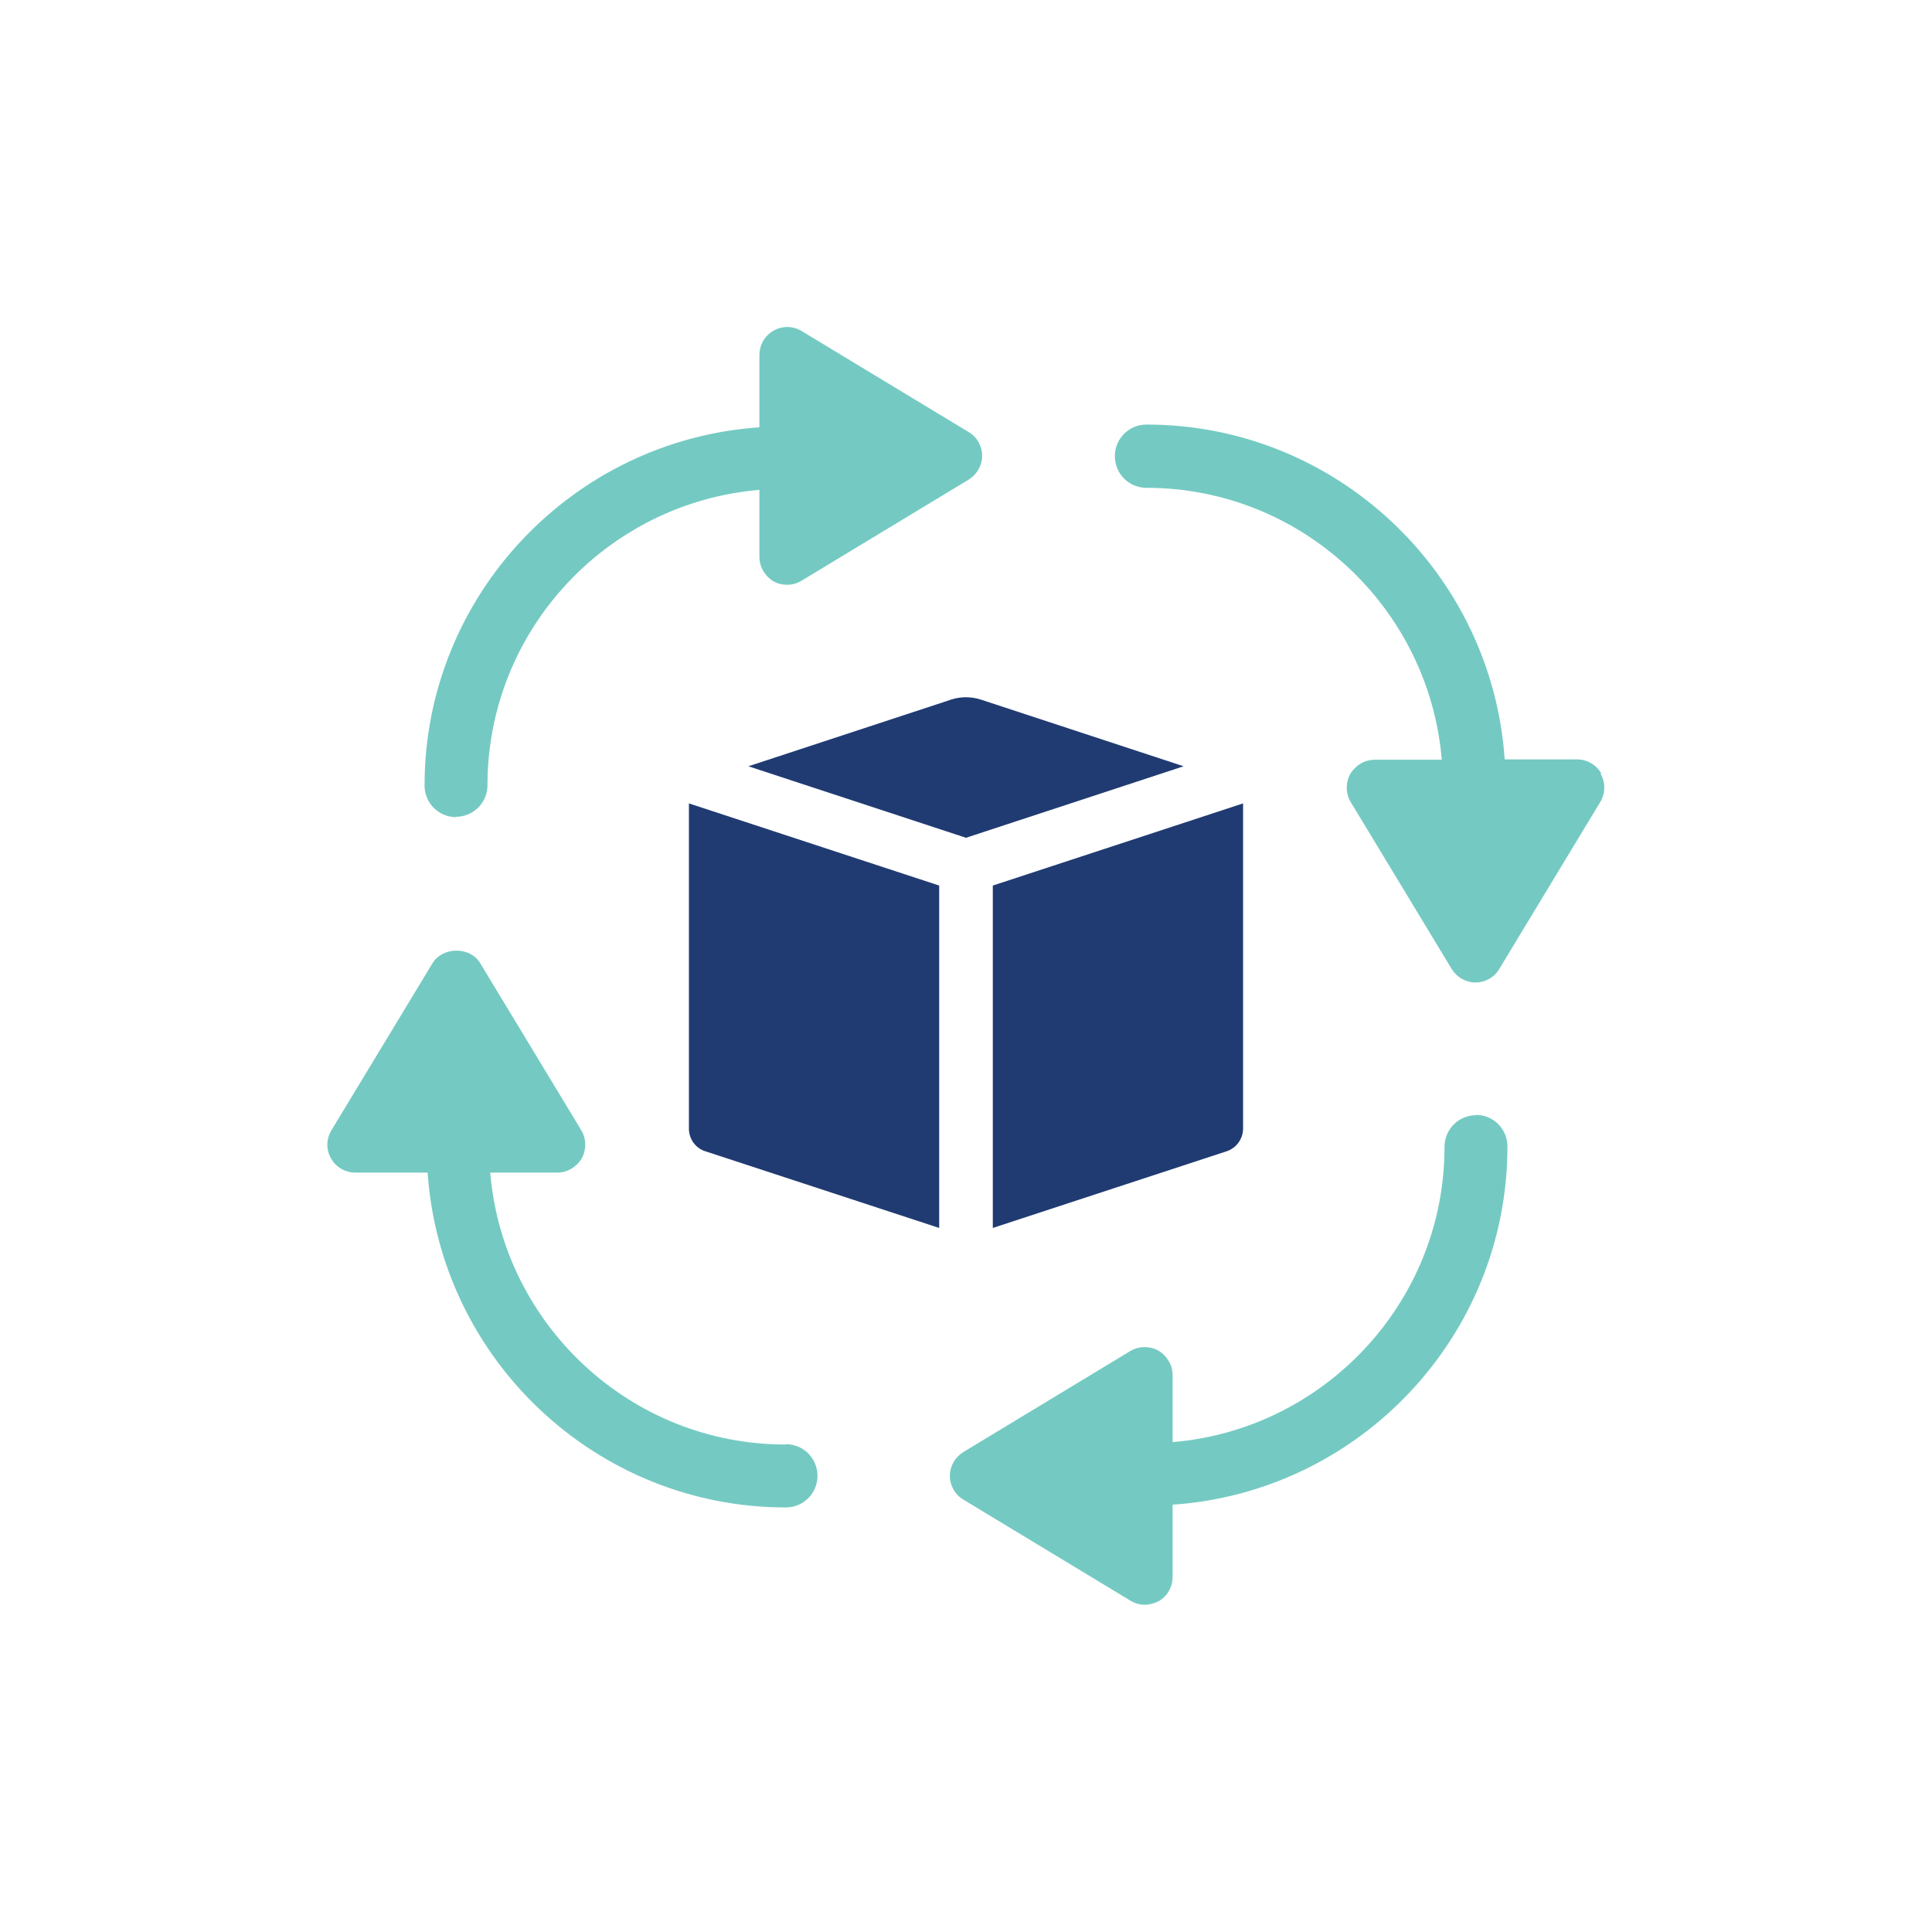
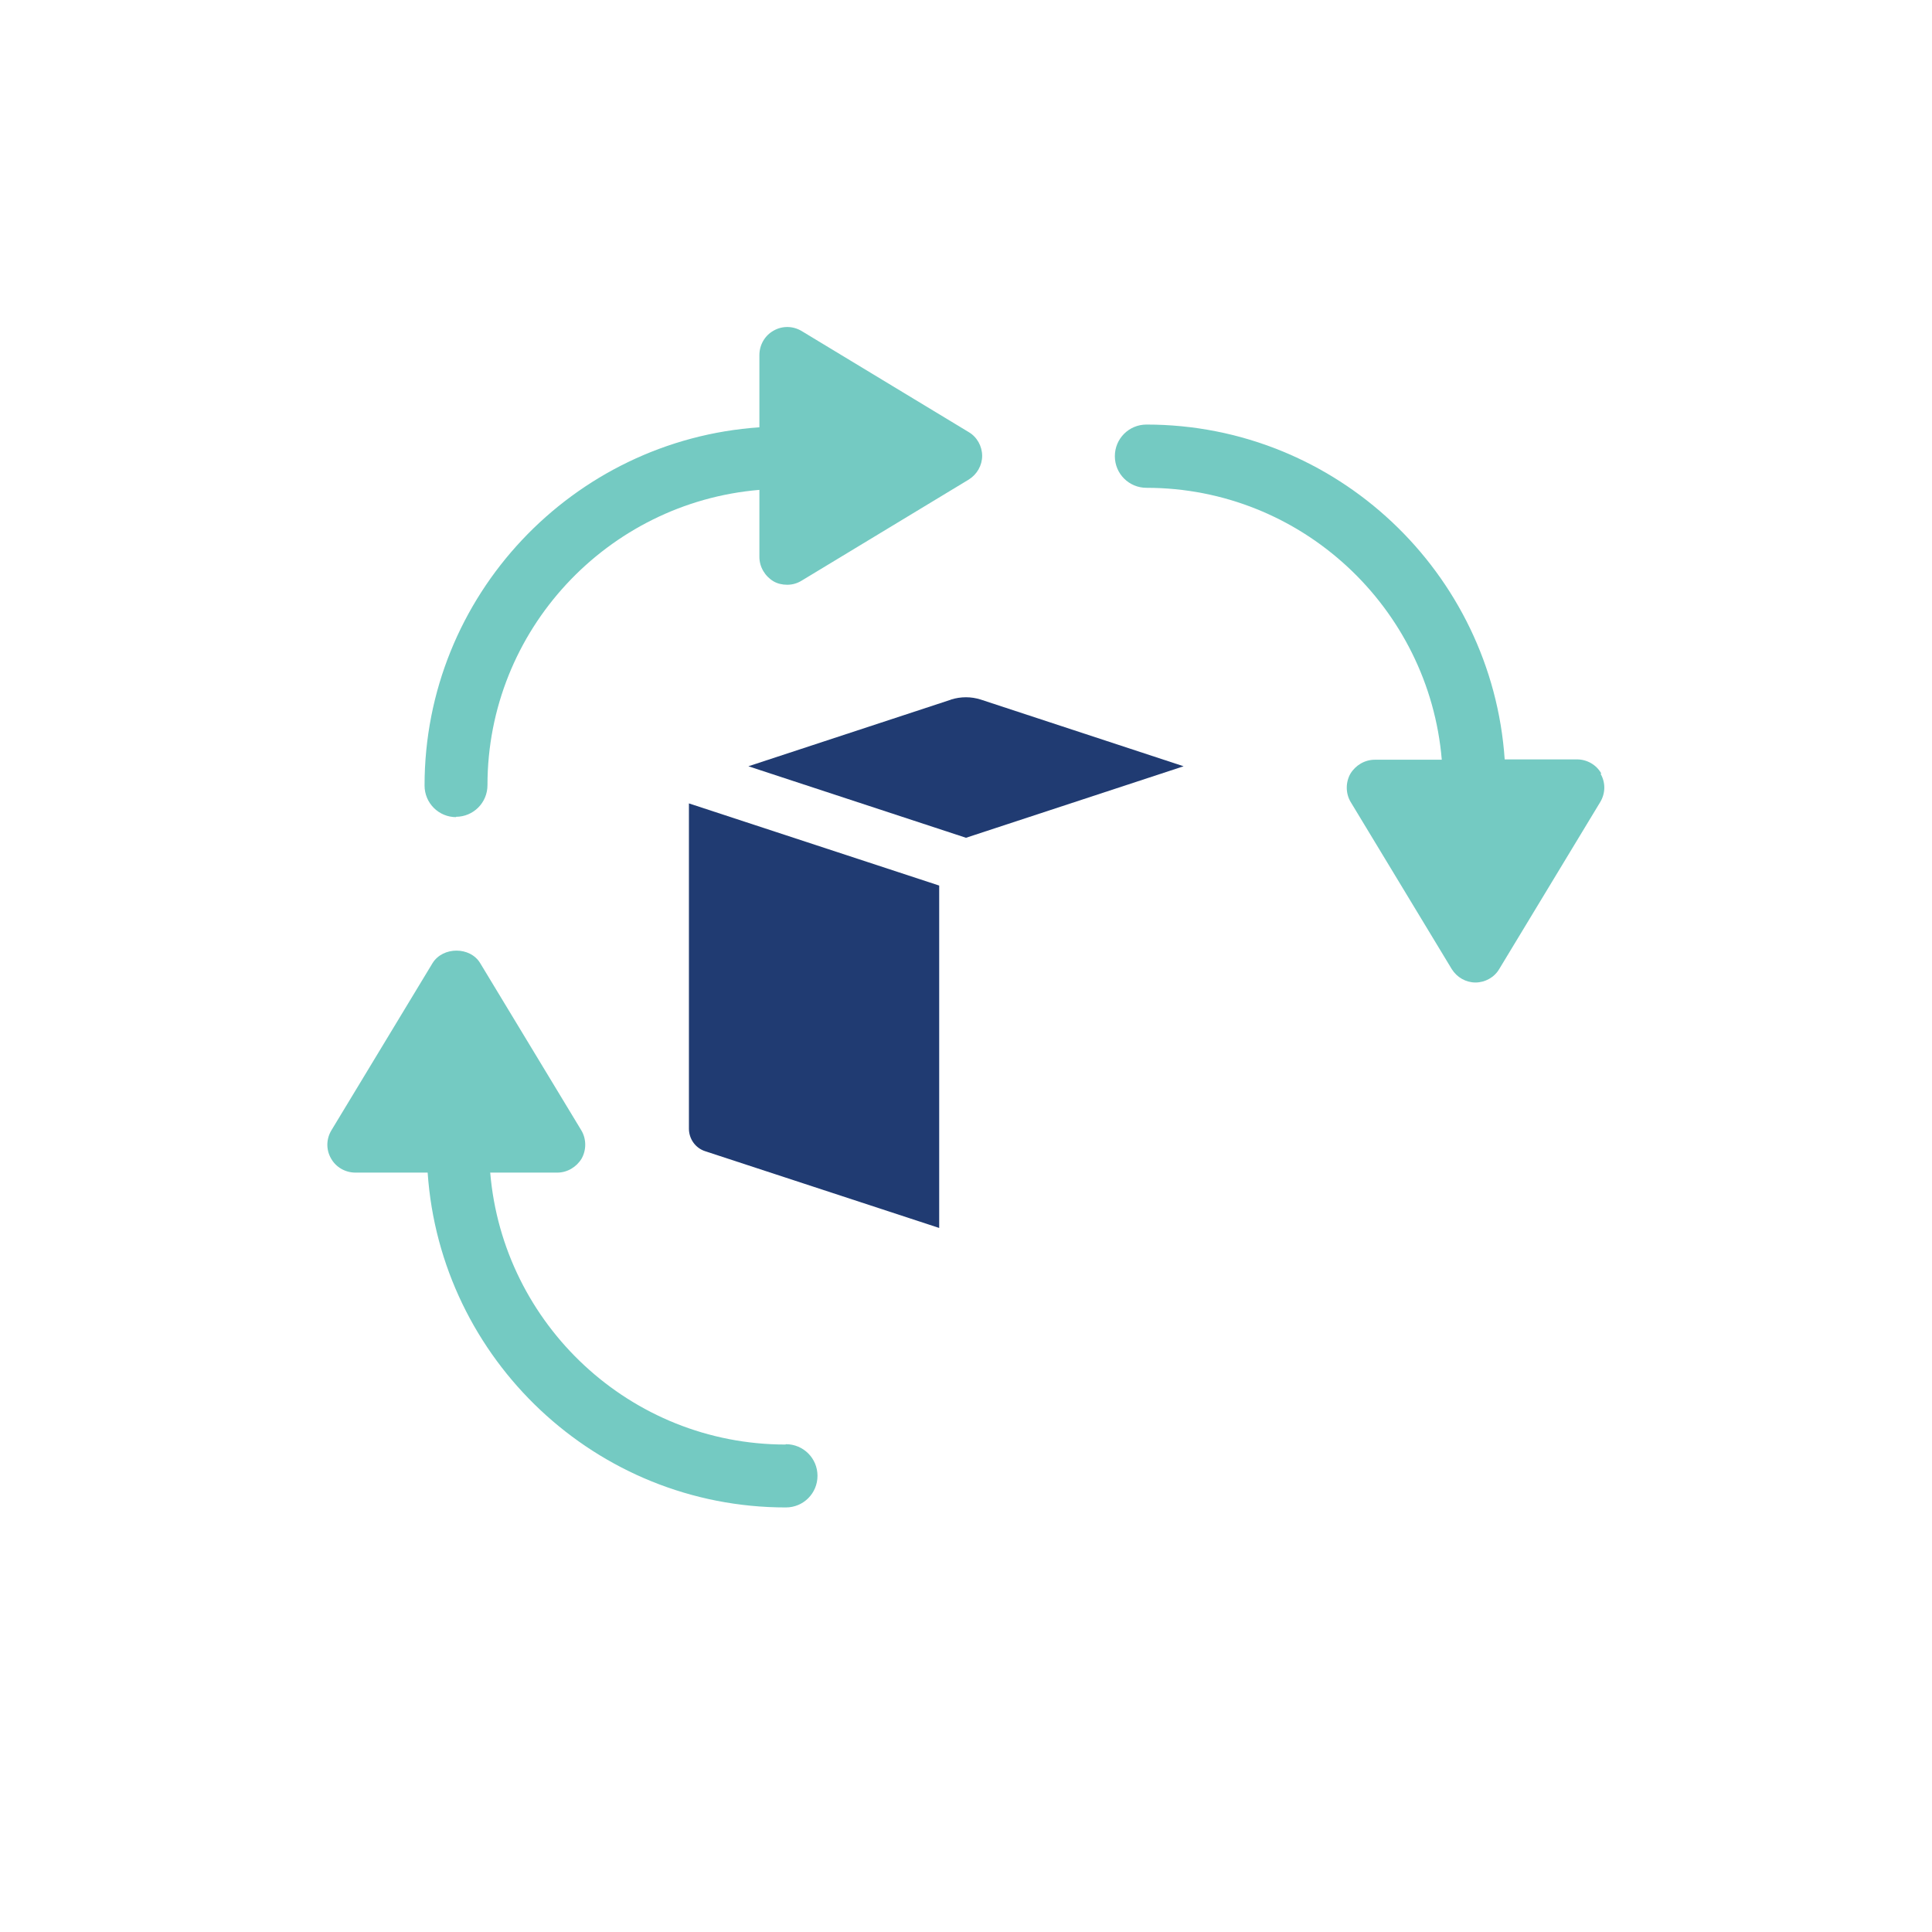
<svg xmlns="http://www.w3.org/2000/svg" id="Layer_1" data-name="Layer 1" viewBox="0 0 56.2 56.2">
  <defs>
    <style>      .cls-1 {        fill: none;      }      .cls-1, .cls-2, .cls-3 {        stroke-width: 0px;      }      .cls-2 {        fill: #74cac2;      }      .cls-3 {        fill: #203b72;      }    </style>
  </defs>
-   <rect class="cls-1" x="0" y="0" width="56.2" height="56.2" rx="28.1" ry="28.1" />
  <g>
    <path class="cls-3" d="m20.04,32.83c0,.3.19.57.48.66l6.8,2.23v-9.96l-7.28-2.39v9.46Z" />
    <path class="cls-3" d="m27.67,20.35l-5.9,1.94,6.33,2.08,6.33-2.08-5.9-1.94c-.28-.09-.58-.09-.87,0Z" />
-     <path class="cls-3" d="m35.68,33.49c.28-.09.48-.36.48-.66v-9.46l-7.28,2.39v9.96l6.8-2.23Z" />
    <path class="cls-2" d="m13.26,23.76c.51,0,.92-.41.92-.92,0-4.51,3.49-8.22,7.91-8.59v1.95c0,.29.16.56.41.71.12.07.26.1.4.1.15,0,.29-.04.42-.12l4.86-2.94c.24-.15.39-.41.39-.69s-.15-.55-.39-.69l-4.86-2.94c-.25-.15-.56-.16-.82-.01-.25.14-.41.41-.41.71v2.1c-5.43.37-9.74,4.9-9.74,10.42,0,.51.41.92.92.92Z" />
    <path class="cls-2" d="m22.85,42.02c-4.51,0-8.22-3.49-8.59-7.91h1.95c.29,0,.56-.16.71-.41.14-.25.14-.57-.01-.82l-2.94-4.86c-.29-.49-1.09-.49-1.39,0l-2.94,4.86c-.15.25-.16.56-.01.82.14.25.41.41.71.41h2.1c.37,5.43,4.9,9.74,10.42,9.74.51,0,.92-.41.92-.92s-.41-.92-.92-.92Z" />
-     <path class="cls-2" d="m42.94,32.44c-.51,0-.92.41-.92.92,0,4.51-3.49,8.22-7.91,8.59v-1.95c0-.29-.16-.56-.41-.71-.25-.14-.57-.14-.82.01l-4.86,2.94c-.24.15-.39.41-.39.69s.15.55.39.69l4.86,2.94c.13.08.27.12.42.12.14,0,.27-.04.4-.1.25-.14.41-.41.41-.71v-2.1c5.43-.37,9.74-4.9,9.74-10.42,0-.51-.41-.92-.92-.92Z" />
    <path class="cls-2" d="m46.58,22.5c-.14-.25-.41-.41-.71-.41h-2.1c-.37-5.43-4.9-9.74-10.42-9.74-.51,0-.92.41-.92.92s.41.92.92.92c4.51,0,8.22,3.49,8.59,7.91h-1.95c-.29,0-.56.16-.71.41-.14.25-.14.57.01.82l2.94,4.86c.15.24.41.39.69.39s.55-.15.69-.39l2.94-4.86c.15-.25.16-.56.01-.82Z" />
  </g>
</svg>